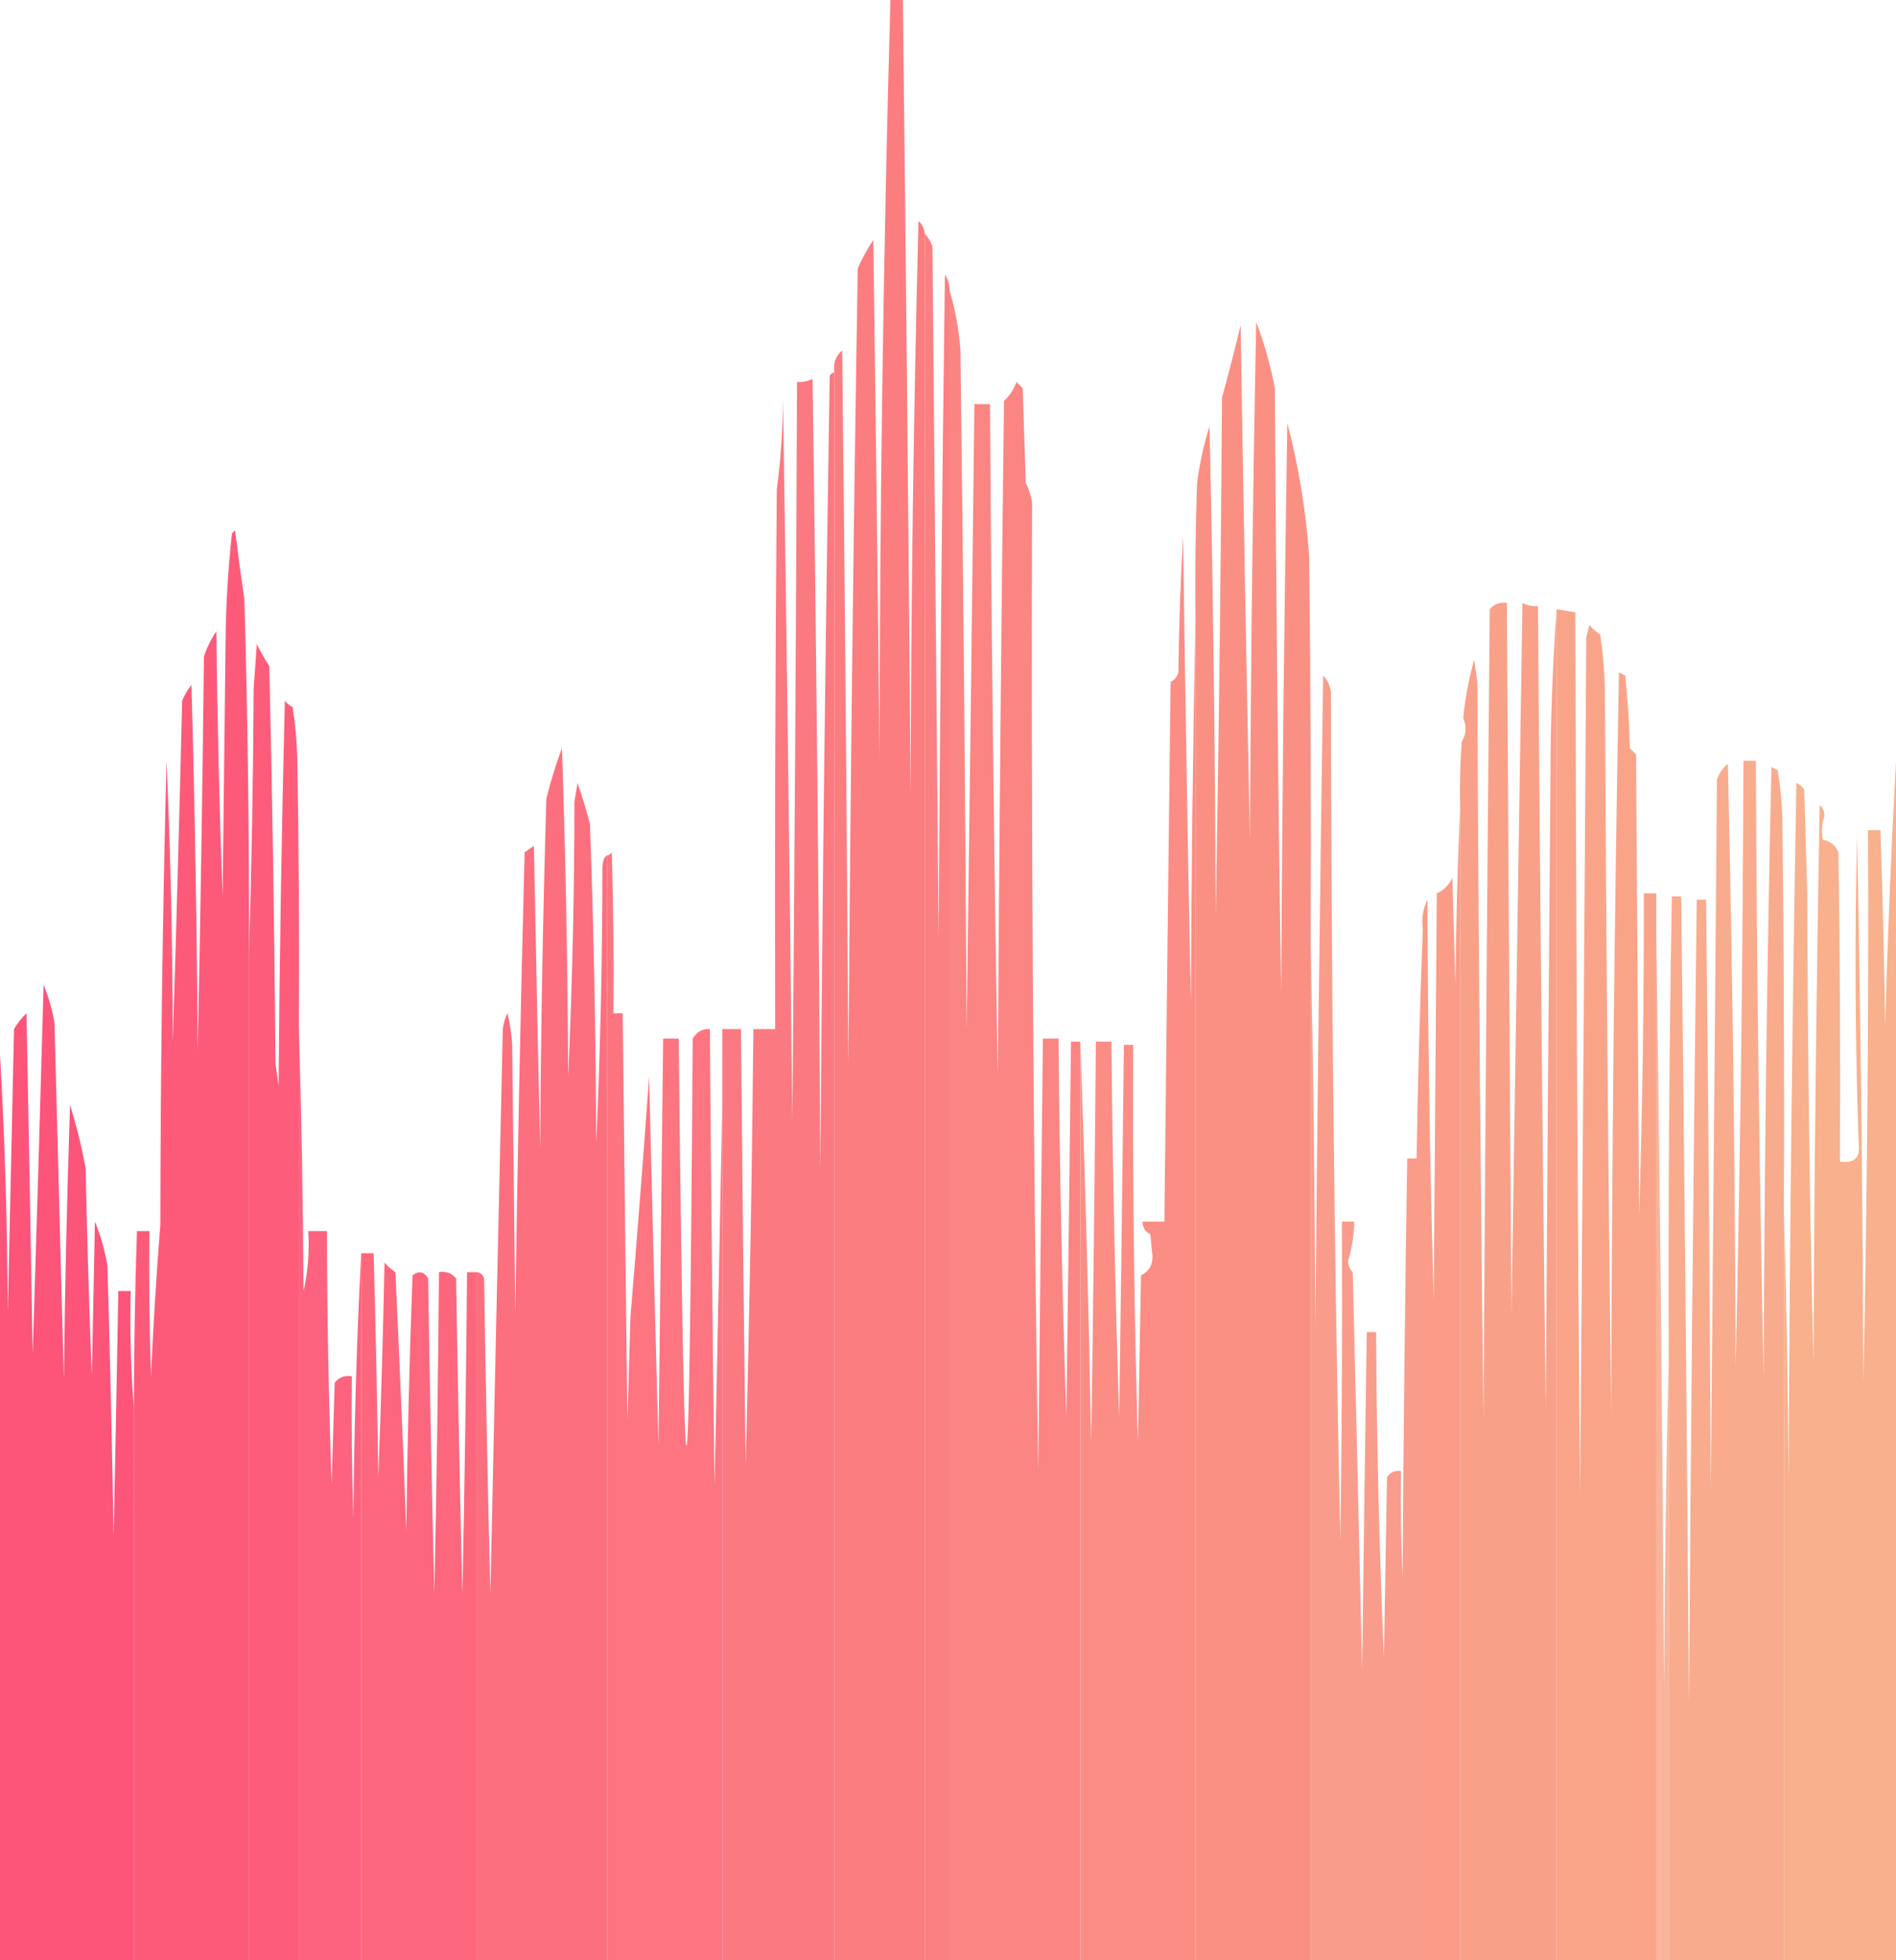
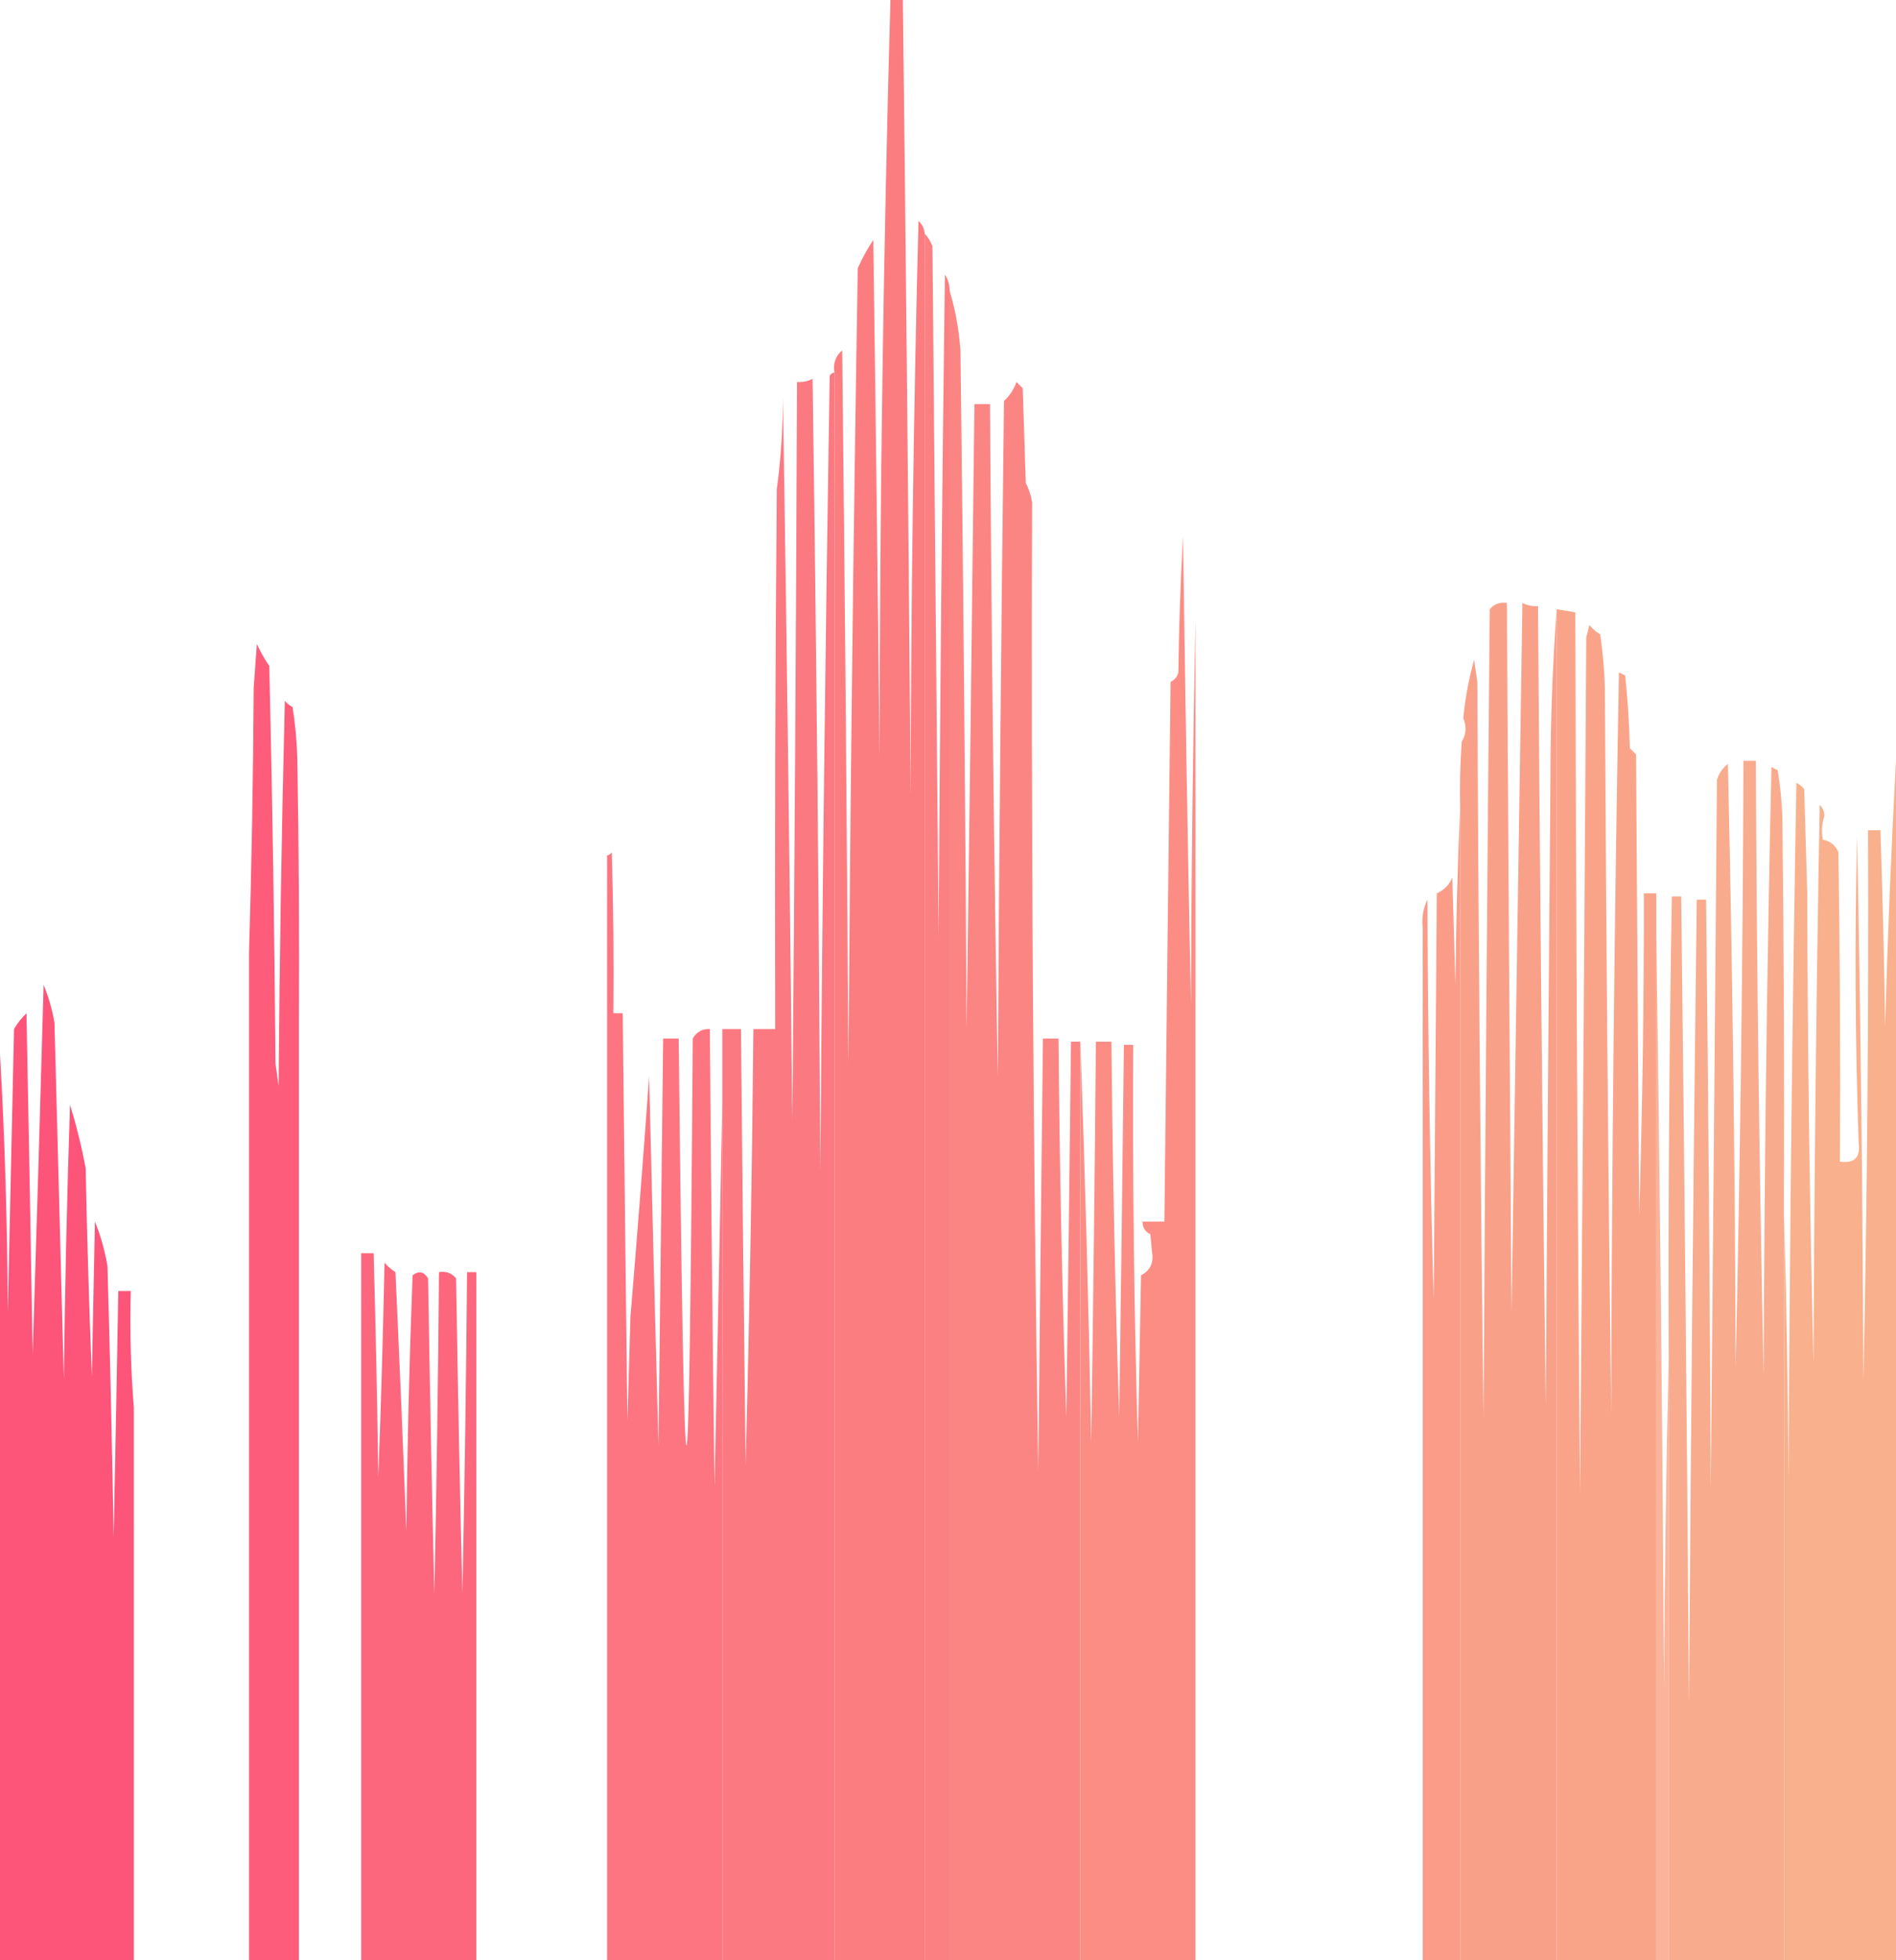
<svg xmlns="http://www.w3.org/2000/svg" width="30" height="31" viewBox="0 0 30 31" fill="none">
  <path opacity="0.963" fill-rule="evenodd" clip-rule="evenodd" d="M14.089 0C14.155 0 14.221 0 14.286 0C14.335 4.193 14.376 8.386 14.409 12.58C14.414 9.551 14.455 6.522 14.533 3.494C14.592 3.548 14.625 3.615 14.631 3.694C14.631 12.796 14.631 21.898 14.631 31C14.155 31 13.679 31 13.203 31C13.203 22.63 13.203 14.26 13.203 5.891C13.179 5.748 13.22 5.632 13.326 5.541C13.368 9.302 13.4 13.062 13.424 16.823C13.454 12.629 13.503 8.436 13.572 4.243C13.642 4.085 13.724 3.936 13.818 3.794C13.856 6.523 13.889 9.252 13.917 11.981C13.92 7.984 13.977 3.99 14.089 0Z" fill="#FB787C" />
  <path opacity="0.954" fill-rule="evenodd" clip-rule="evenodd" d="M14.631 3.694C14.683 3.749 14.724 3.816 14.754 3.894C14.786 7.538 14.819 11.182 14.852 14.826C14.872 11.332 14.905 7.837 14.951 4.343C15.001 4.419 15.025 4.502 15.025 4.593C15.025 13.395 15.025 22.198 15.025 31C14.894 31 14.762 31 14.631 31C14.631 21.898 14.631 12.796 14.631 3.694Z" fill="#FB7B7D" />
  <path opacity="0.952" fill-rule="evenodd" clip-rule="evenodd" d="M15.024 4.593C15.116 4.896 15.173 5.212 15.197 5.541C15.242 9.118 15.274 12.696 15.295 16.274C15.339 12.979 15.381 9.684 15.418 6.39C15.501 6.39 15.583 6.39 15.665 6.39C15.686 9.934 15.727 13.479 15.788 17.023C15.809 13.461 15.842 9.901 15.886 6.34C15.977 6.257 16.042 6.157 16.084 6.04C16.116 6.074 16.149 6.107 16.182 6.14C16.198 6.639 16.215 7.138 16.231 7.638C16.279 7.732 16.312 7.832 16.33 7.937C16.315 13.046 16.348 18.154 16.428 23.262C16.451 20.983 16.476 18.703 16.502 16.424C16.584 16.424 16.666 16.424 16.749 16.424C16.765 18.421 16.806 20.418 16.872 22.414C16.899 20.434 16.924 18.453 16.946 16.473C16.995 16.473 17.044 16.473 17.093 16.473C17.093 21.316 17.093 26.158 17.093 31C16.404 31 15.714 31 15.024 31C15.024 22.198 15.024 13.395 15.024 4.593Z" fill="#FB7F7D" />
-   <path opacity="0.963" fill-rule="evenodd" clip-rule="evenodd" d="M20.739 14.876C20.739 20.251 20.739 25.625 20.739 31C20.131 31 19.524 31 18.916 31C18.916 23.928 18.916 16.856 18.916 9.784C18.908 9.069 18.916 8.353 18.941 7.638C18.981 7.332 19.047 7.033 19.138 6.739C19.195 9.318 19.227 11.897 19.236 14.477C19.285 11.748 19.318 9.019 19.335 6.29C19.44 5.909 19.538 5.526 19.631 5.142C19.672 7.855 19.722 10.567 19.778 13.279C19.79 10.549 19.822 7.82 19.877 5.092C20.006 5.433 20.104 5.782 20.172 6.14C20.191 9.335 20.224 12.53 20.271 15.725C20.287 12.713 20.32 9.701 20.369 6.689C20.548 7.377 20.663 8.076 20.714 8.786C20.739 10.816 20.747 12.846 20.739 14.876Z" fill="#FA8C7F" />
  <path opacity="0.95" fill-rule="evenodd" clip-rule="evenodd" d="M13.202 5.891C13.202 14.26 13.202 22.63 13.202 31C12.611 31 12.02 31 11.429 31C11.429 26.474 11.429 21.948 11.429 17.422C11.429 17.039 11.429 16.657 11.429 16.274C11.527 16.274 11.626 16.274 11.724 16.274C11.745 18.57 11.77 20.866 11.798 23.163C11.858 20.867 11.899 18.57 11.921 16.274C12.036 16.274 12.151 16.274 12.266 16.274C12.258 13.428 12.266 10.583 12.291 7.738C12.355 7.263 12.388 6.78 12.389 6.29C12.448 10.1 12.497 13.911 12.537 17.721C12.572 13.828 12.596 9.934 12.611 6.04C12.698 6.047 12.78 6.031 12.857 5.99C12.917 10.167 12.958 14.343 12.98 18.52C13.01 14.326 13.06 10.133 13.128 5.94C13.147 5.913 13.172 5.896 13.202 5.891Z" fill="#FB737B" />
-   <path opacity="0.958" fill-rule="evenodd" clip-rule="evenodd" d="M3.941 15.076C3.941 20.384 3.941 25.692 3.941 31C3.333 31 2.726 31 2.118 31C2.118 28.088 2.118 25.176 2.118 22.264C2.12 21.332 2.136 20.4 2.167 19.469C2.233 19.469 2.299 19.469 2.364 19.469C2.356 20.234 2.364 21 2.389 21.765C2.425 20.962 2.474 20.163 2.537 19.369C2.54 16.922 2.572 14.476 2.635 12.031C2.699 13.51 2.732 14.991 2.734 16.473C2.79 14.679 2.839 12.882 2.882 11.082C2.919 10.991 2.968 10.908 3.029 10.832C3.083 12.762 3.116 14.693 3.128 16.623C3.171 14.543 3.204 12.463 3.227 10.383C3.274 10.24 3.339 10.107 3.424 9.984C3.438 11.382 3.471 12.78 3.522 14.177C3.539 12.779 3.555 11.382 3.571 9.984C3.581 9.466 3.614 8.95 3.67 8.436C3.686 8.42 3.703 8.403 3.719 8.386C3.765 8.753 3.814 9.119 3.867 9.485C3.92 11.348 3.944 13.212 3.941 15.076Z" fill="#FD5475" />
  <path opacity="0.945" fill-rule="evenodd" clip-rule="evenodd" d="M18.916 9.784C18.916 16.856 18.916 23.928 18.916 31C18.309 31 17.701 31 17.094 31C17.094 26.158 17.094 21.316 17.094 16.473C17.169 18.578 17.227 20.691 17.266 22.813C17.297 20.7 17.322 18.587 17.34 16.473C17.422 16.473 17.504 16.473 17.586 16.473C17.604 18.454 17.645 20.434 17.709 22.414C17.737 20.45 17.761 18.487 17.783 16.523C17.833 16.523 17.882 16.523 17.931 16.523C17.919 18.62 17.944 20.717 18.005 22.813C18.021 21.931 18.038 21.049 18.054 20.168C18.202 20.092 18.259 19.968 18.227 19.793C18.218 19.702 18.21 19.61 18.202 19.518C18.118 19.478 18.077 19.412 18.079 19.319C18.194 19.319 18.309 19.319 18.424 19.319C18.455 16.474 18.488 13.629 18.522 10.783C18.586 10.753 18.627 10.703 18.645 10.633C18.654 9.917 18.678 9.201 18.719 8.486C18.753 10.949 18.794 13.412 18.843 15.874C18.851 13.836 18.875 11.806 18.916 9.784Z" fill="#FA867E" />
  <path opacity="0.934" fill-rule="evenodd" clip-rule="evenodd" d="M24.631 9.634C24.631 16.756 24.631 23.878 24.631 31C24.122 31 23.613 31 23.104 31C23.104 24.927 23.104 18.853 23.104 12.779C23.095 12.43 23.104 12.08 23.128 11.731C23.2 11.614 23.208 11.489 23.153 11.357C23.183 11.043 23.241 10.735 23.325 10.433C23.342 10.55 23.358 10.666 23.375 10.783C23.392 14.66 23.425 18.537 23.473 22.414C23.499 18.154 23.532 13.894 23.572 9.634C23.643 9.552 23.733 9.519 23.843 9.535C23.865 13.279 23.889 17.023 23.916 20.767C23.973 17.023 24.031 13.28 24.089 9.535C24.166 9.575 24.249 9.592 24.335 9.585C24.365 13.811 24.406 18.038 24.458 22.264C24.479 18.961 24.504 15.658 24.532 12.355C24.532 11.431 24.565 10.524 24.631 9.634Z" fill="#F99A82" />
  <path opacity="0.942" fill-rule="evenodd" clip-rule="evenodd" d="M24.631 9.634C24.729 9.651 24.828 9.668 24.926 9.684C24.937 14.327 24.961 18.97 25 23.612C25.038 19.102 25.071 14.593 25.099 10.084C25.115 10.017 25.132 9.951 25.148 9.884C25.198 9.943 25.256 9.993 25.32 10.034C25.361 10.315 25.386 10.598 25.394 10.882C25.413 14.71 25.446 18.537 25.493 22.364C25.503 18.453 25.544 14.543 25.616 10.633C25.649 10.649 25.682 10.666 25.715 10.683C25.756 11.064 25.78 11.447 25.788 11.831C25.822 11.864 25.854 11.898 25.887 11.931C25.903 14.36 25.92 16.79 25.936 19.219C25.988 17.522 26.013 15.825 26.01 14.127C26.076 14.127 26.142 14.127 26.207 14.127C26.207 14.327 26.207 14.527 26.207 14.726C26.207 20.151 26.207 25.575 26.207 31C25.682 31 25.157 31 24.631 31C24.631 23.878 24.631 16.756 24.631 9.634Z" fill="#F99F83" />
  <path opacity="0.962" fill-rule="evenodd" clip-rule="evenodd" d="M4.729 16.224C4.729 21.149 4.729 26.075 4.729 31C4.466 31 4.203 31 3.94 31C3.94 25.692 3.94 20.384 3.94 15.076C3.981 13.686 4.006 12.289 4.014 10.882C4.031 10.649 4.047 10.416 4.064 10.184C4.12 10.305 4.186 10.421 4.261 10.533C4.31 12.629 4.343 14.726 4.359 16.823C4.376 16.939 4.392 17.056 4.408 17.172C4.423 15.142 4.456 13.112 4.507 11.082C4.541 11.125 4.582 11.158 4.63 11.182C4.671 11.447 4.696 11.713 4.704 11.981C4.729 13.395 4.737 14.809 4.729 16.224Z" fill="#FD5876" />
-   <path opacity="0.908" fill-rule="evenodd" clip-rule="evenodd" d="M22.513 14.676C22.513 20.118 22.513 25.559 22.513 31C21.922 31 21.33 31 20.739 31C20.739 25.625 20.739 20.251 20.739 14.876C20.78 16.898 20.805 18.928 20.813 20.966C20.844 17.538 20.885 14.11 20.936 10.683C21.001 10.753 21.042 10.836 21.059 10.932C21.064 15.409 21.113 19.885 21.207 24.361C21.232 22.68 21.24 21 21.232 19.319C21.297 19.319 21.363 19.319 21.429 19.319C21.424 19.531 21.391 19.739 21.33 19.943C21.331 20.013 21.355 20.071 21.404 20.118C21.456 22.214 21.506 24.311 21.552 26.407C21.575 24.627 21.599 22.846 21.626 21.066C21.675 21.066 21.724 21.066 21.774 21.066C21.782 22.781 21.823 24.495 21.897 26.208C21.913 25.259 21.93 24.311 21.946 23.362C21.998 23.282 22.072 23.249 22.168 23.262C22.16 23.828 22.168 24.394 22.192 24.96C22.206 22.746 22.231 20.533 22.266 18.32C22.316 18.32 22.365 18.32 22.414 18.32C22.435 17.097 22.467 15.883 22.513 14.676Z" fill="#FA9280" />
-   <path opacity="0.948" fill-rule="evenodd" clip-rule="evenodd" d="M9.606 13.528C9.606 19.352 9.606 25.176 9.606 31C8.916 31 8.227 31 7.537 31C7.537 27.372 7.537 23.745 7.537 20.117C7.599 20.121 7.64 20.155 7.66 20.217C7.685 21.881 7.718 23.546 7.759 25.209C7.822 22.231 7.887 19.252 7.956 16.274C7.966 16.186 7.99 16.103 8.03 16.024C8.07 16.188 8.095 16.355 8.104 16.523C8.12 17.938 8.136 19.352 8.153 20.767C8.188 18.336 8.237 15.907 8.301 13.478C8.35 13.445 8.399 13.412 8.448 13.378C8.479 14.976 8.511 16.573 8.547 18.171C8.557 16.323 8.59 14.476 8.645 12.63C8.713 12.356 8.795 12.09 8.892 11.831C8.95 13.561 8.983 15.291 8.99 17.023C9.055 15.579 9.088 14.132 9.089 12.68C9.105 12.58 9.122 12.48 9.138 12.38C9.211 12.594 9.277 12.81 9.335 13.029C9.395 14.709 9.427 16.389 9.434 18.071C9.499 16.628 9.531 15.18 9.532 13.728C9.536 13.616 9.561 13.55 9.606 13.528Z" fill="#FC6778" />
  <path opacity="0.923" fill-rule="evenodd" clip-rule="evenodd" d="M28.226 19.169C28.226 23.113 28.226 27.056 28.226 31C27.619 31 27.011 31 26.404 31C26.404 27.822 26.404 24.644 26.404 21.465C26.395 19.036 26.411 16.606 26.453 14.177C26.502 14.177 26.552 14.177 26.601 14.177C26.652 18.437 26.693 22.697 26.724 26.956C26.753 22.713 26.794 18.47 26.847 14.227C26.896 14.227 26.946 14.227 26.995 14.227C27.03 17.338 27.055 20.45 27.069 23.562C27.104 19.818 27.136 16.074 27.167 12.33C27.201 12.227 27.258 12.144 27.34 12.081C27.412 15.258 27.453 18.436 27.463 21.615C27.534 18.422 27.576 15.227 27.586 12.031C27.651 12.031 27.718 12.031 27.783 12.031C27.796 15.276 27.838 18.521 27.906 21.765C27.916 18.553 27.957 15.341 28.029 12.13C28.062 12.147 28.095 12.164 28.128 12.18C28.169 12.428 28.193 12.678 28.202 12.929C28.226 15.009 28.235 17.089 28.226 19.169Z" fill="#F9A584" />
  <path opacity="0.93" fill-rule="evenodd" clip-rule="evenodd" d="M30 12.031C30 18.354 30 24.677 30 31C29.409 31 28.818 31 28.227 31C28.227 27.056 28.227 23.113 28.227 19.169C28.267 20.575 28.292 21.989 28.3 23.412C28.317 19.735 28.358 16.057 28.424 12.38C28.472 12.404 28.513 12.437 28.547 12.48C28.563 13.029 28.58 13.578 28.596 14.127C28.601 16.607 28.634 19.087 28.695 21.565C28.706 18.62 28.739 15.674 28.793 12.729C28.842 12.776 28.866 12.834 28.867 12.904C28.826 13.028 28.818 13.153 28.842 13.279C28.961 13.302 29.042 13.368 29.089 13.478C29.113 15.109 29.122 16.74 29.113 18.37C29.342 18.404 29.441 18.304 29.409 18.071C29.353 16.457 29.345 14.843 29.384 13.229C29.441 16.107 29.474 18.986 29.483 21.865C29.545 18.953 29.569 16.041 29.557 13.129C29.622 13.129 29.688 13.129 29.754 13.129C29.788 14.16 29.813 15.192 29.828 16.224C29.867 14.817 29.925 13.42 30 12.031Z" fill="#F8AB85" />
  <path opacity="0.938" fill-rule="evenodd" clip-rule="evenodd" d="M23.103 12.779C23.103 18.853 23.103 24.926 23.103 31C22.906 31 22.709 31 22.512 31C22.512 25.559 22.512 20.118 22.512 14.676C22.493 14.515 22.518 14.366 22.586 14.227C22.593 16.341 22.626 18.454 22.685 20.567C22.701 18.42 22.718 16.274 22.734 14.127C22.849 14.077 22.931 13.994 22.98 13.878C22.996 14.443 23.013 15.009 23.029 15.575C23.038 14.634 23.062 13.703 23.103 12.779Z" fill="#FA9681" />
  <path opacity="0.943" fill-rule="evenodd" clip-rule="evenodd" d="M11.429 17.422C11.429 21.948 11.429 26.474 11.429 31C10.822 31 10.214 31 9.606 31C9.606 25.176 9.606 19.352 9.606 13.528C9.637 13.523 9.661 13.506 9.68 13.478C9.705 14.327 9.713 15.175 9.705 16.024C9.754 16.024 9.803 16.024 9.853 16.024C9.877 18.171 9.901 20.317 9.927 22.464C9.943 21.915 9.96 21.366 9.976 20.816C10.082 19.55 10.18 18.285 10.271 17.023C10.317 18.97 10.366 20.917 10.419 22.863C10.444 20.716 10.469 18.57 10.493 16.424C10.575 16.424 10.657 16.424 10.739 16.424C10.83 25.008 10.903 25.008 10.961 16.424C11.023 16.318 11.114 16.268 11.232 16.274C11.25 18.687 11.275 21.099 11.306 23.512C11.349 21.474 11.39 19.444 11.429 17.422Z" fill="#FC6D79" />
  <path opacity="0.803" fill-rule="evenodd" clip-rule="evenodd" d="M26.207 14.726C26.265 18.695 26.306 22.672 26.33 26.657C26.339 24.918 26.363 23.188 26.404 21.465C26.404 24.644 26.404 27.822 26.404 31C26.339 31 26.273 31 26.207 31C26.207 25.575 26.207 20.151 26.207 14.726Z" fill="#F8A283" />
  <path opacity="0.955" fill-rule="evenodd" clip-rule="evenodd" d="M2.118 22.264C2.118 25.176 2.118 28.088 2.118 31C1.412 31 0.706 31 0 31C0 26.224 0 21.449 0 16.673C0.076 18 0.117 19.364 0.123 20.767C0.156 19.269 0.189 17.771 0.222 16.274C0.276 16.181 0.341 16.098 0.419 16.024C0.454 17.821 0.487 19.618 0.517 21.416C0.579 19.469 0.636 17.522 0.69 15.575C0.769 15.767 0.826 15.966 0.862 16.174C0.911 18.054 0.96 19.935 1.01 21.815C1.027 20.367 1.06 18.919 1.108 17.472C1.209 17.799 1.291 18.132 1.355 18.47C1.377 19.569 1.41 20.667 1.453 21.765C1.47 20.95 1.486 20.134 1.502 19.319C1.593 19.542 1.658 19.775 1.7 20.018C1.742 21.448 1.774 22.88 1.798 24.311C1.825 23.013 1.849 21.715 1.872 20.417C1.938 20.417 2.003 20.417 2.069 20.417C2.053 21.042 2.069 21.657 2.118 22.264Z" fill="#FD4D74" />
-   <path opacity="0.946" fill-rule="evenodd" clip-rule="evenodd" d="M4.729 16.224C4.77 17.613 4.795 19.011 4.803 20.417C4.873 20.107 4.898 19.791 4.877 19.469C4.976 19.469 5.074 19.469 5.173 19.469C5.176 20.8 5.201 22.131 5.247 23.462C5.263 22.93 5.28 22.397 5.296 21.865C5.365 21.78 5.455 21.747 5.567 21.765C5.559 22.514 5.567 23.263 5.592 24.011C5.602 22.605 5.643 21.207 5.715 19.818C5.715 23.545 5.715 27.273 5.715 31C5.386 31 5.058 31 4.729 31C4.729 26.075 4.729 21.149 4.729 16.224Z" fill="#FD5B77" />
  <path opacity="0.95" fill-rule="evenodd" clip-rule="evenodd" d="M5.715 19.818C5.781 19.818 5.846 19.818 5.912 19.818C5.945 20.999 5.969 22.18 5.986 23.362C6.028 22.231 6.061 21.1 6.084 19.968C6.135 20.027 6.192 20.077 6.257 20.118C6.32 21.484 6.377 22.848 6.429 24.211C6.444 22.863 6.477 21.515 6.528 20.168C6.627 20.093 6.709 20.11 6.774 20.217C6.8 21.881 6.833 23.546 6.872 25.209C6.908 23.512 6.932 21.815 6.946 20.118C7.058 20.1 7.148 20.133 7.217 20.217C7.243 21.881 7.276 23.546 7.316 25.209C7.351 23.512 7.376 21.815 7.39 20.118C7.439 20.118 7.488 20.118 7.537 20.118C7.537 23.745 7.537 27.372 7.537 31C6.93 31 6.322 31 5.715 31C5.715 27.273 5.715 23.545 5.715 19.818Z" fill="#FC6077" />
</svg>